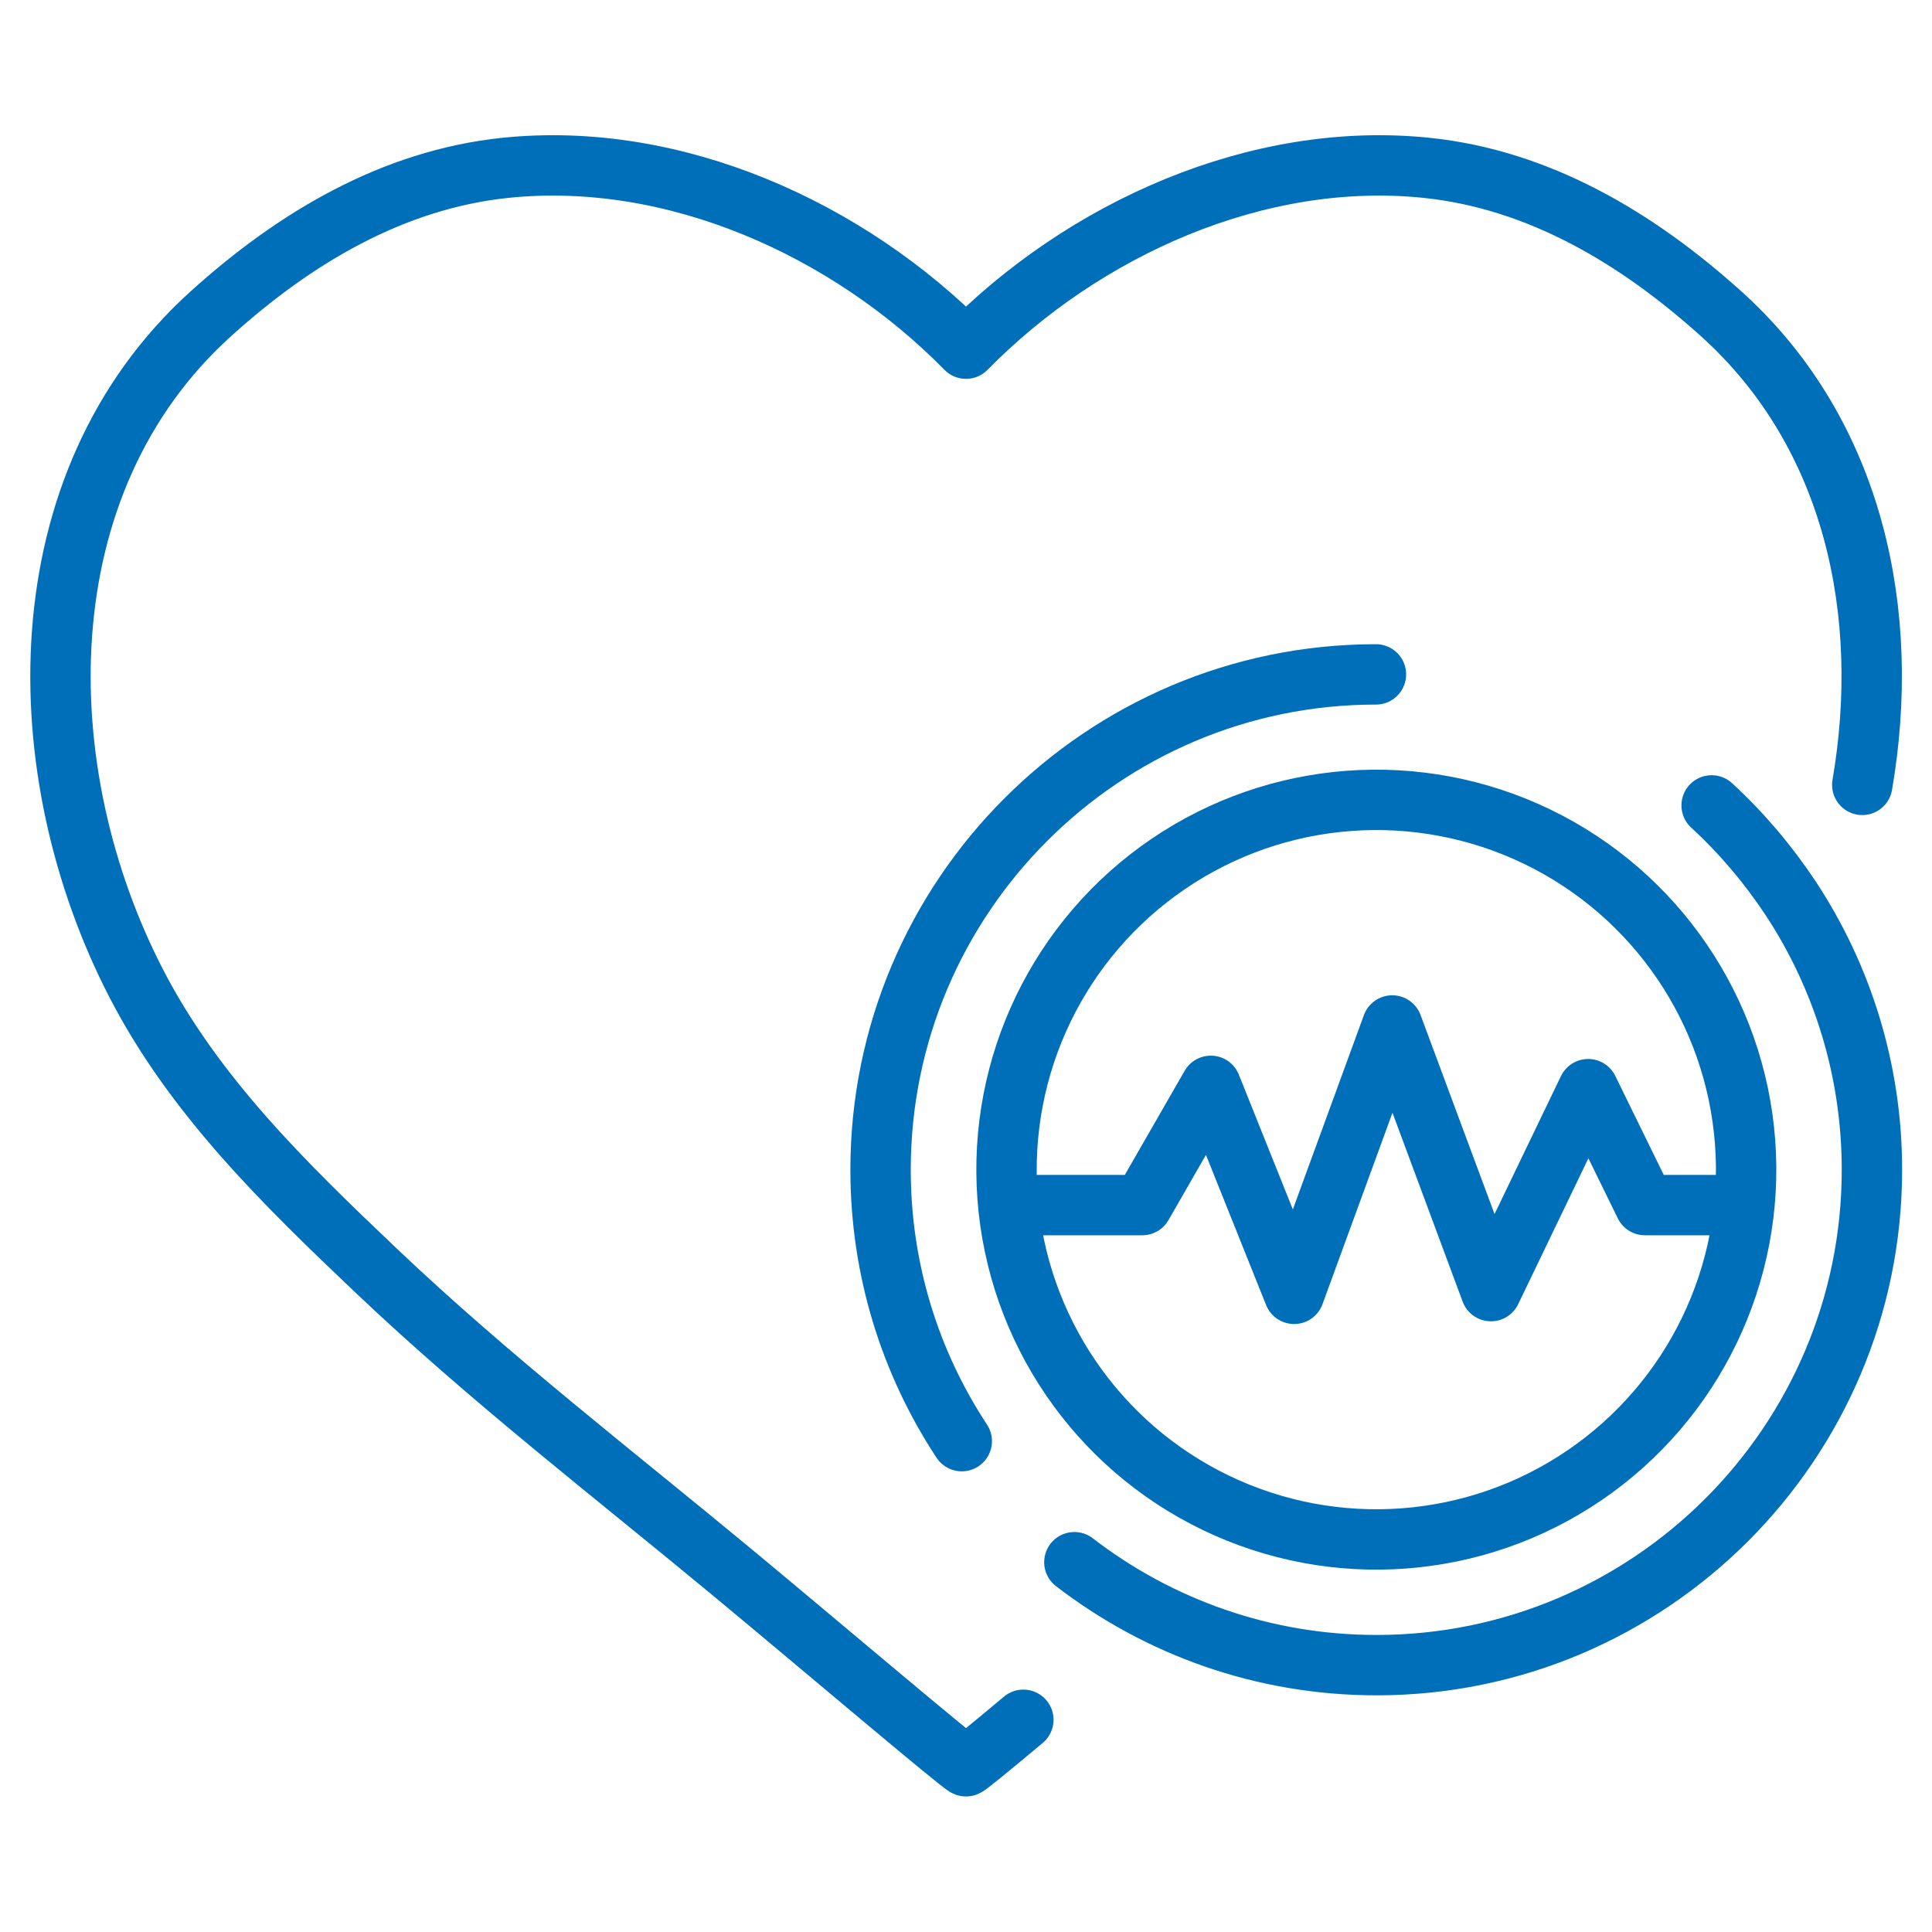
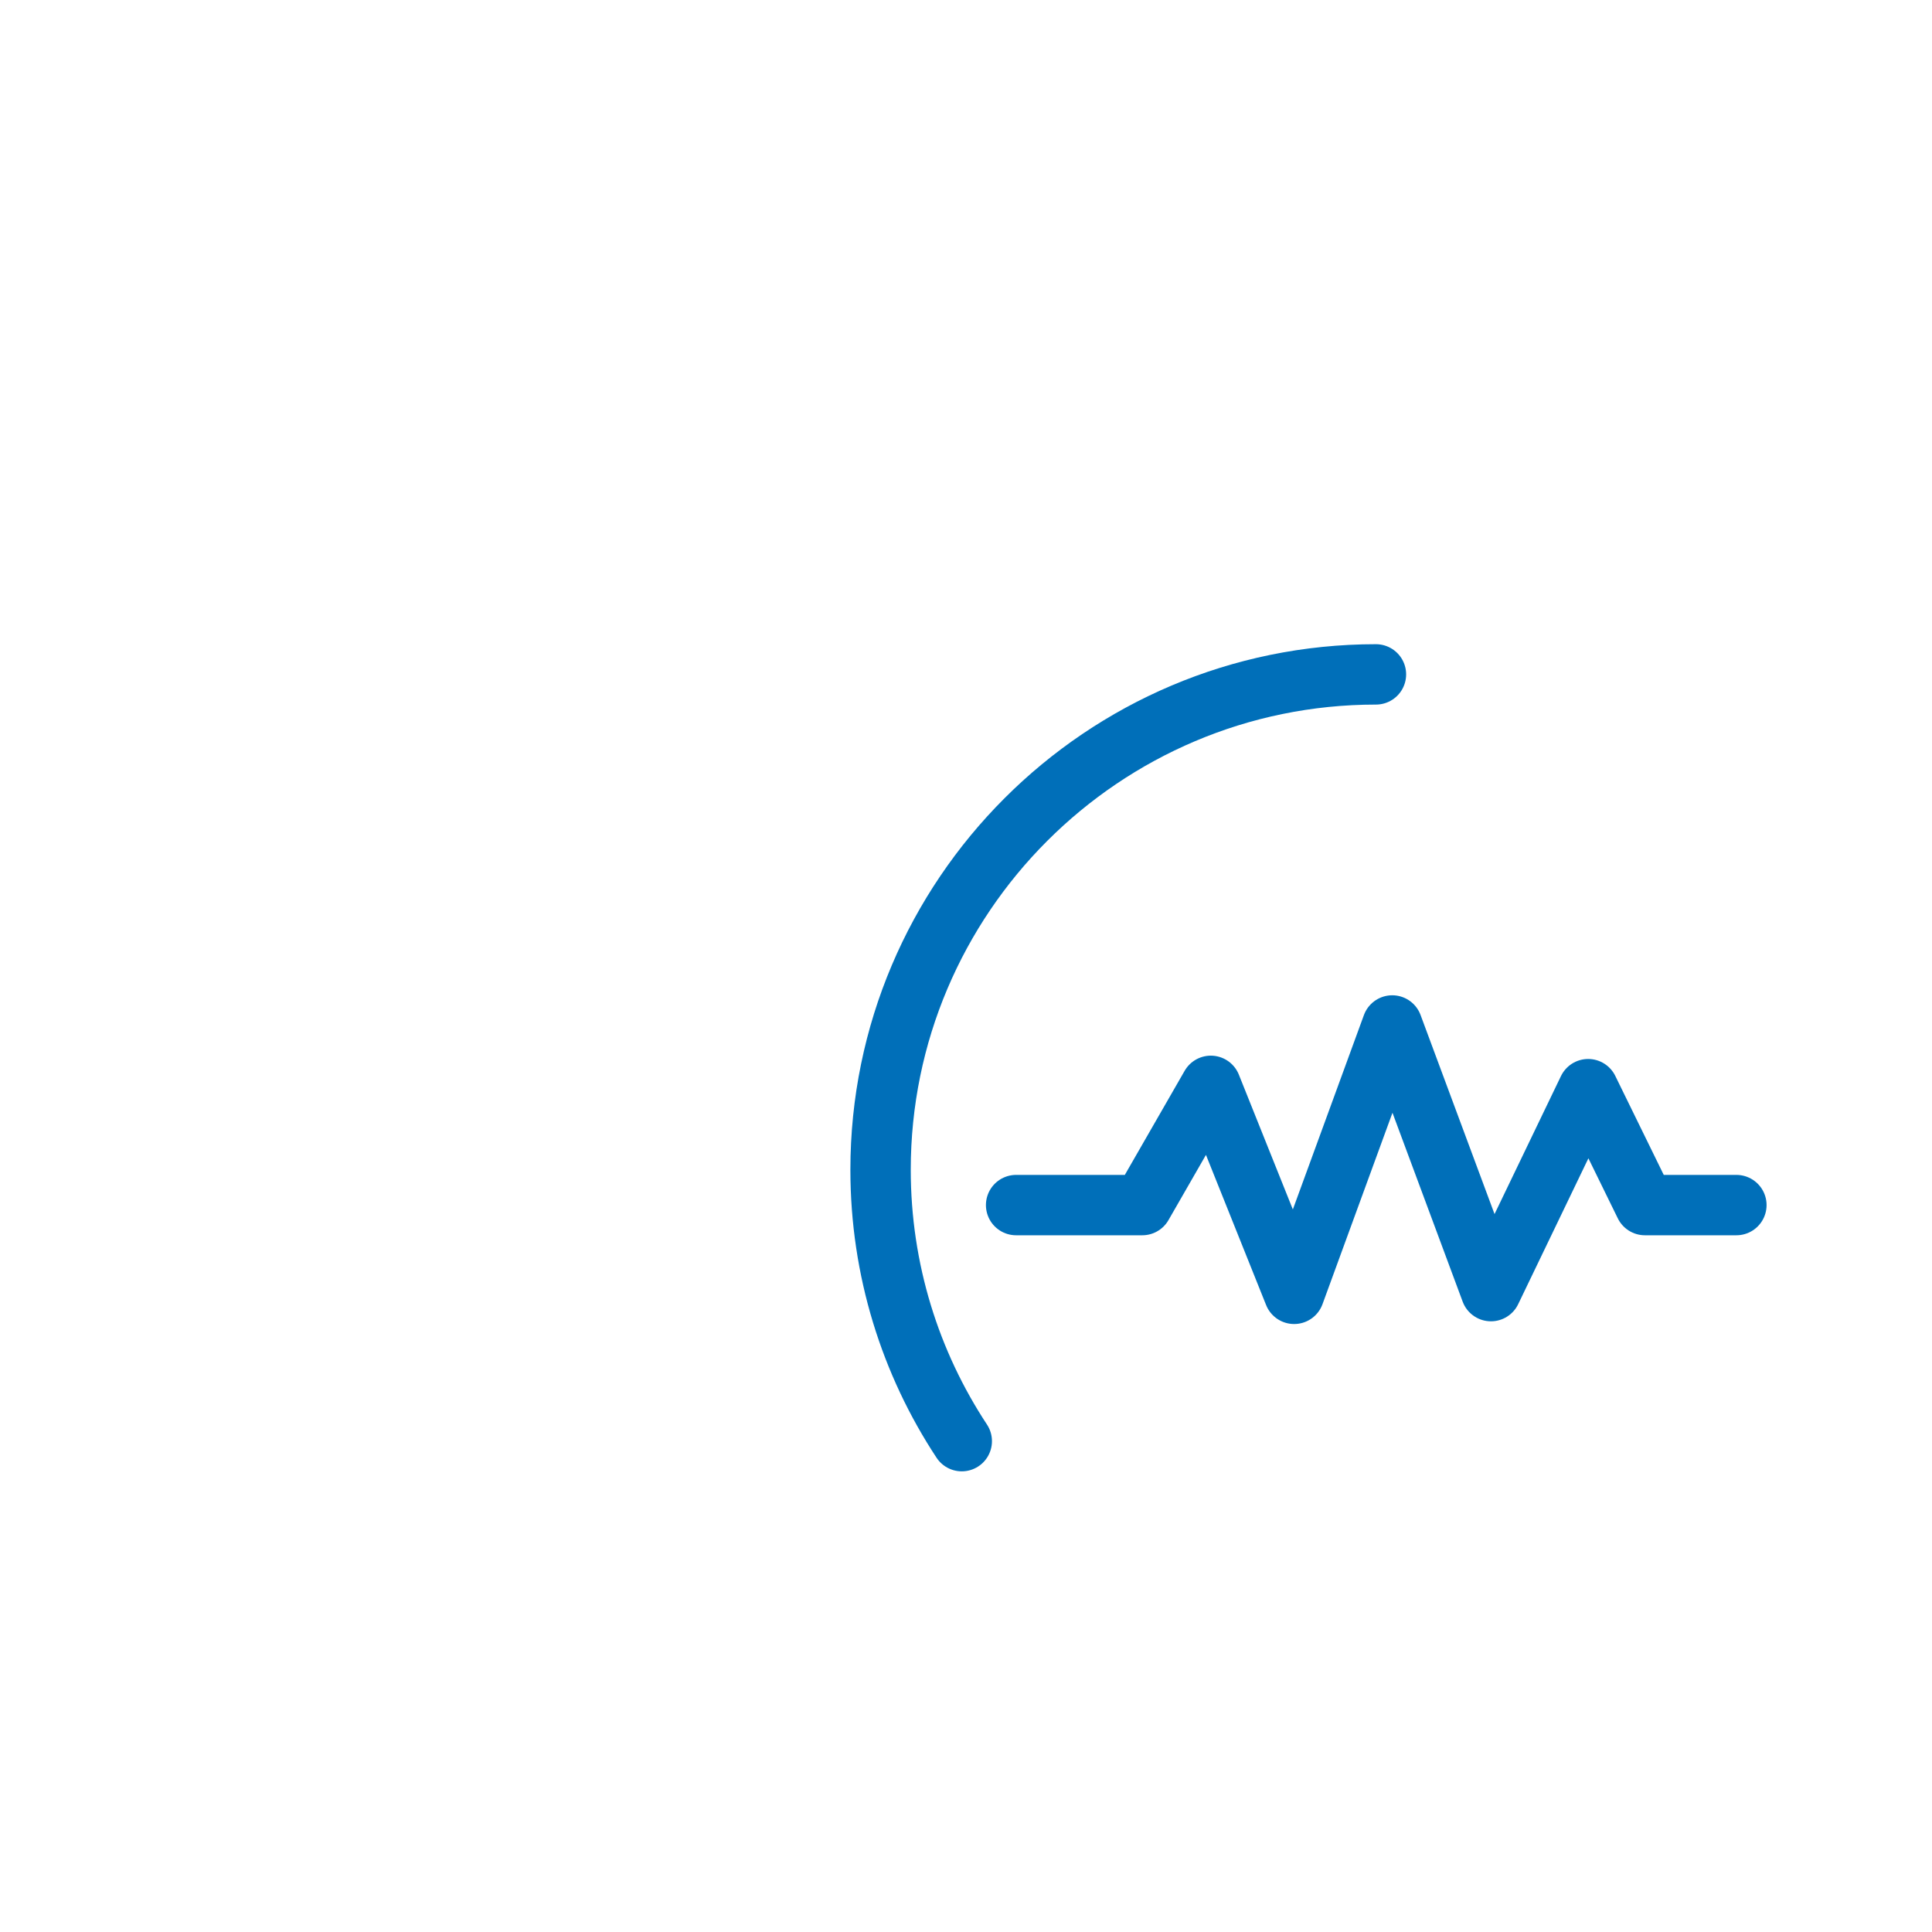
<svg xmlns="http://www.w3.org/2000/svg" id="Stroke_iconography" data-name="Stroke iconography" viewBox="0 0 64 64">
  <defs>
    <style>
      .cls-1 {
        fill: none;
        stroke: #006fb9;
        stroke-linecap: round;
        stroke-linejoin: round;
        stroke-width: 2px;
      }
    </style>
  </defs>
-   <path class="cls-1" d="M61.69,26c.97-5.64-.24-11.62-4.69-15.62-2.76-2.48-6-4.43-9.74-4.82-5.6-.58-11.36,2.02-15.26,5.99-3.9-3.97-9.66-6.57-15.26-5.99-3.74.39-6.98,2.33-9.74,4.82C.74,16.02.9,25.59,4.52,32.59c1.93,3.73,4.94,6.65,7.95,9.51,3.76,3.57,7.86,6.73,11.84,10.03,2.51,2.08,7.64,6.43,7.69,6.38.02.02.8-.62,1.9-1.54" />
  <polyline class="cls-1" points="33.66 39.92 37.84 39.92 40.11 35.97 42.87 42.86 46.12 33.97 49.39 42.77 52.61 36.08 54.49 39.92 57.52 39.92" />
  <g>
    <path class="cls-1" d="M31.86,47.74c-1.7-2.58-2.69-5.67-2.69-8.99,0-9.05,7.36-16.41,16.41-16.41" />
-     <path class="cls-1" d="M56.7,26.68c.99.91,1.87,1.95,2.62,3.08,1.7,2.58,2.69,5.68,2.69,8.99,0,9.05-7.36,16.41-16.41,16.41-3.76,0-7.23-1.27-10.01-3.41" />
-     <circle class="cls-1" cx="45.59" cy="38.75" r="12.25" transform="translate(-2.75 3.49) rotate(-4.26)" />
  </g>
</svg>